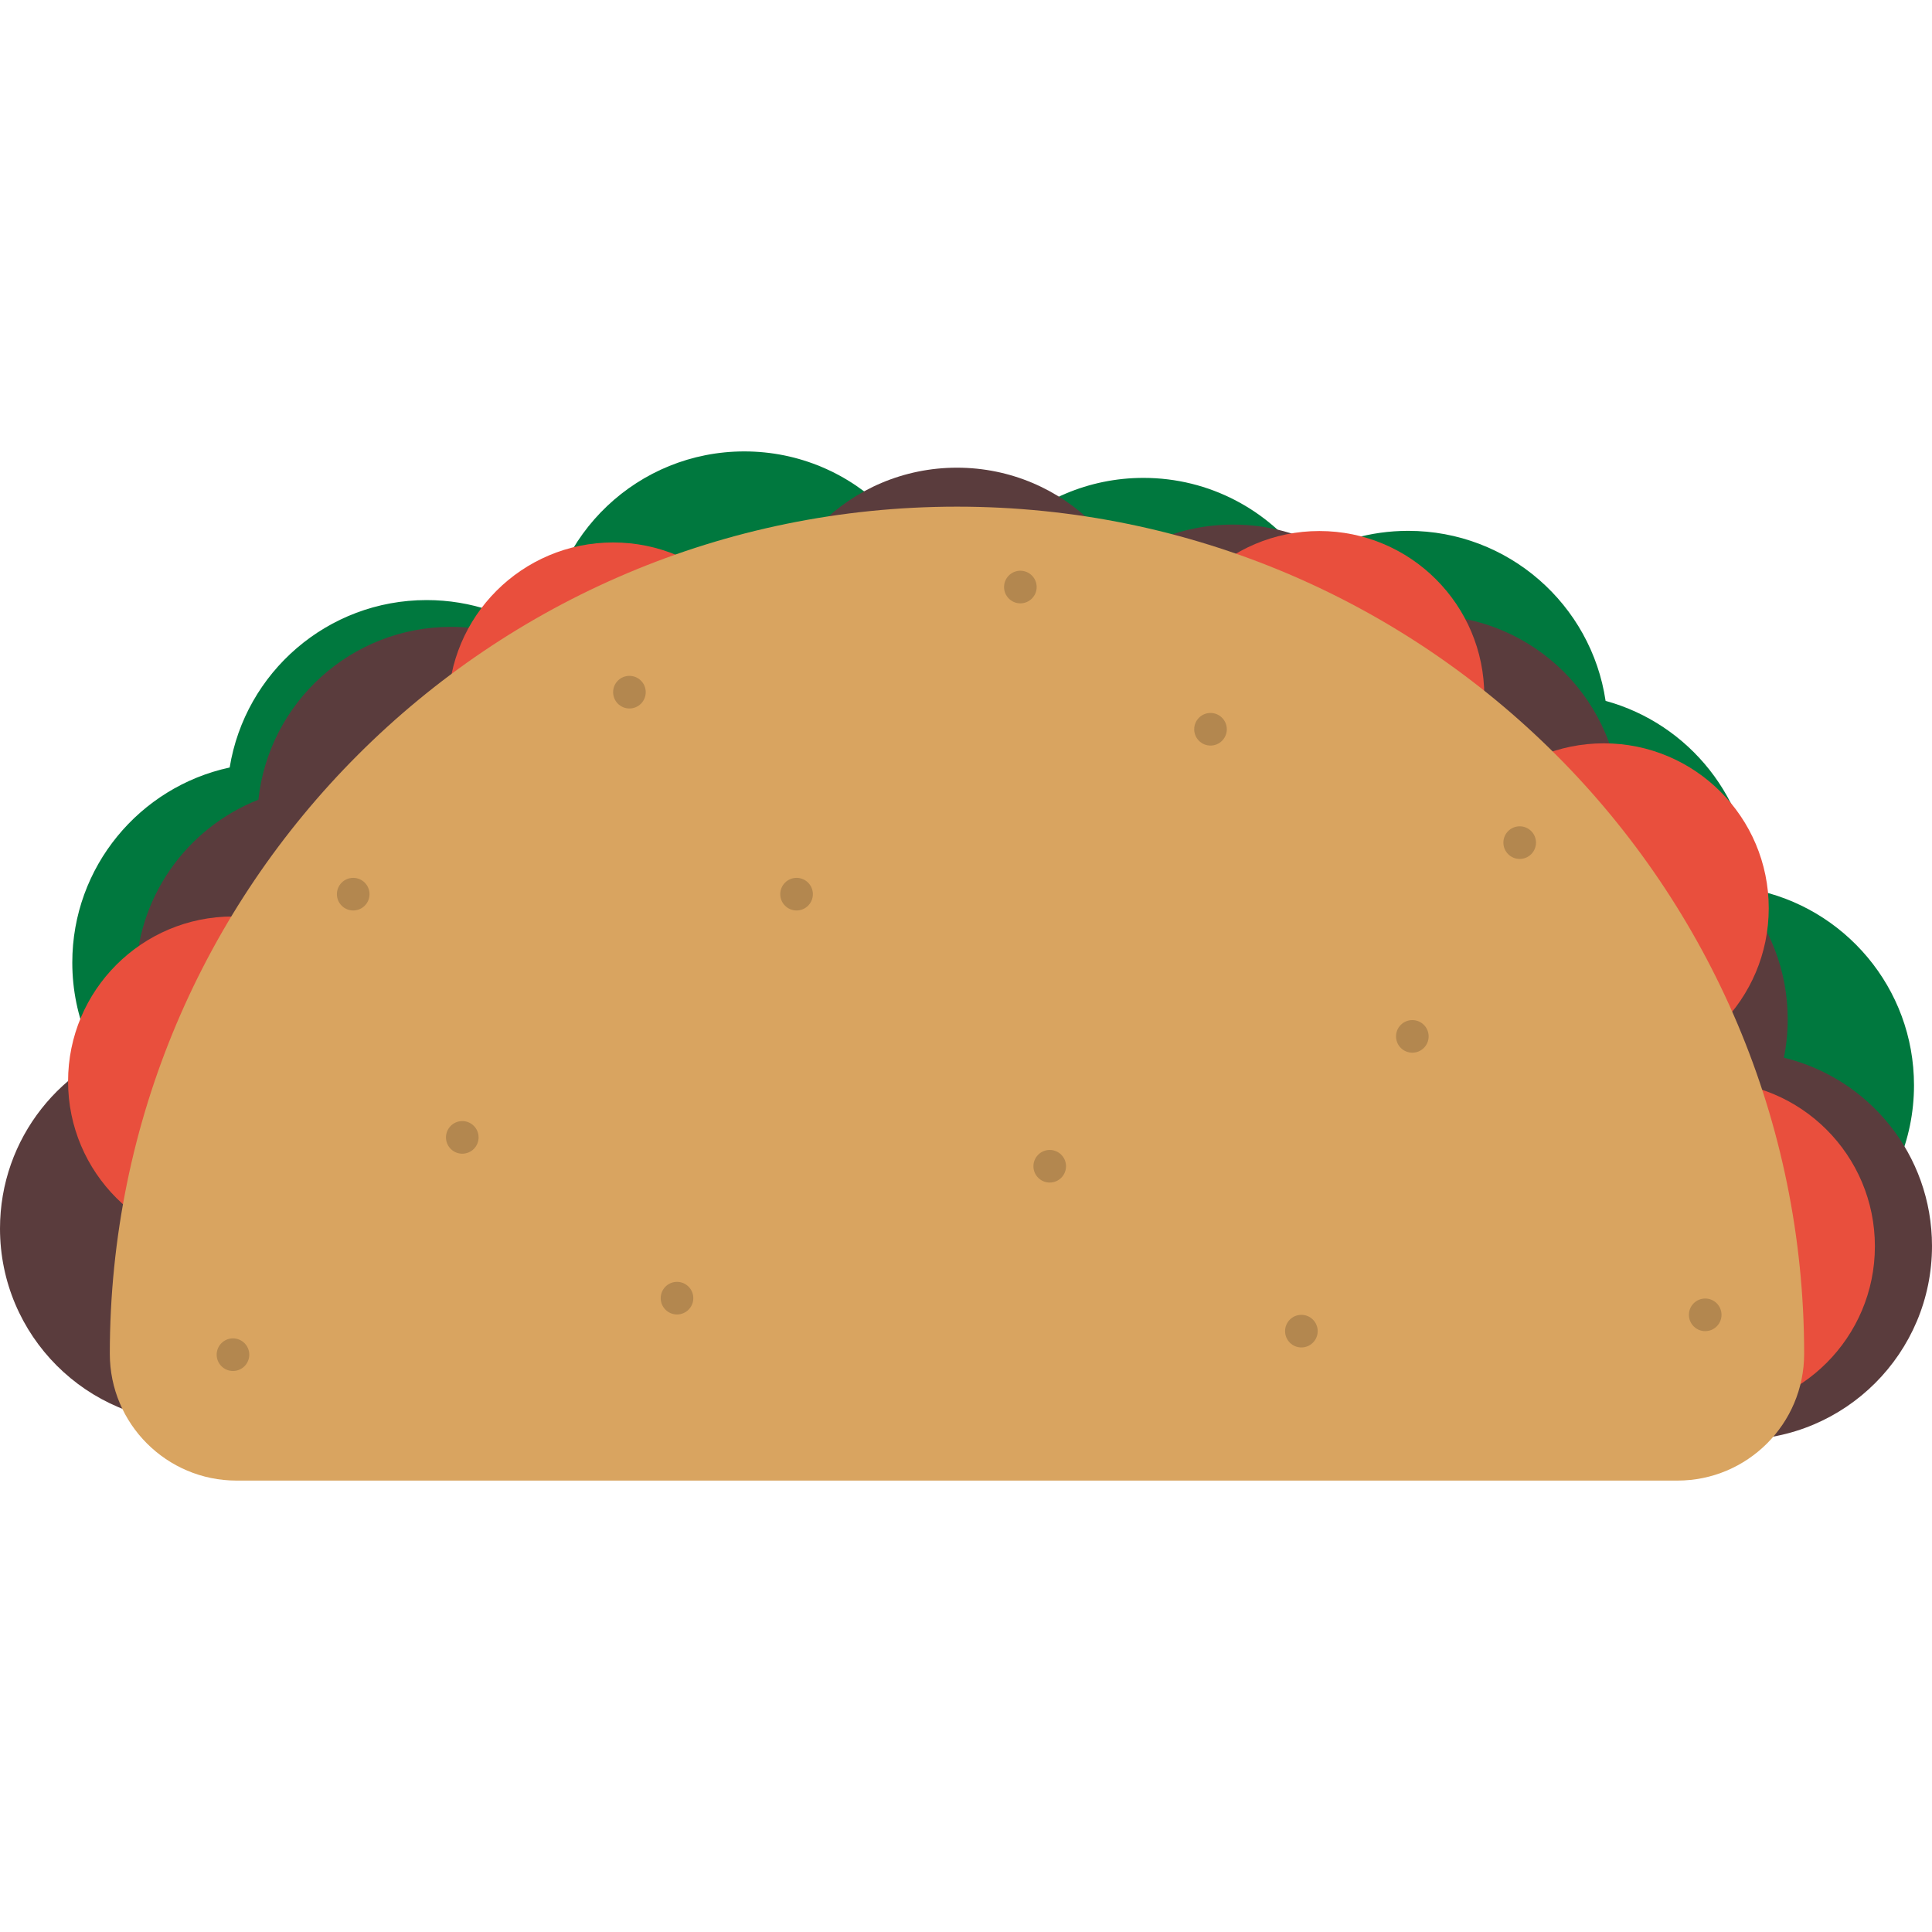
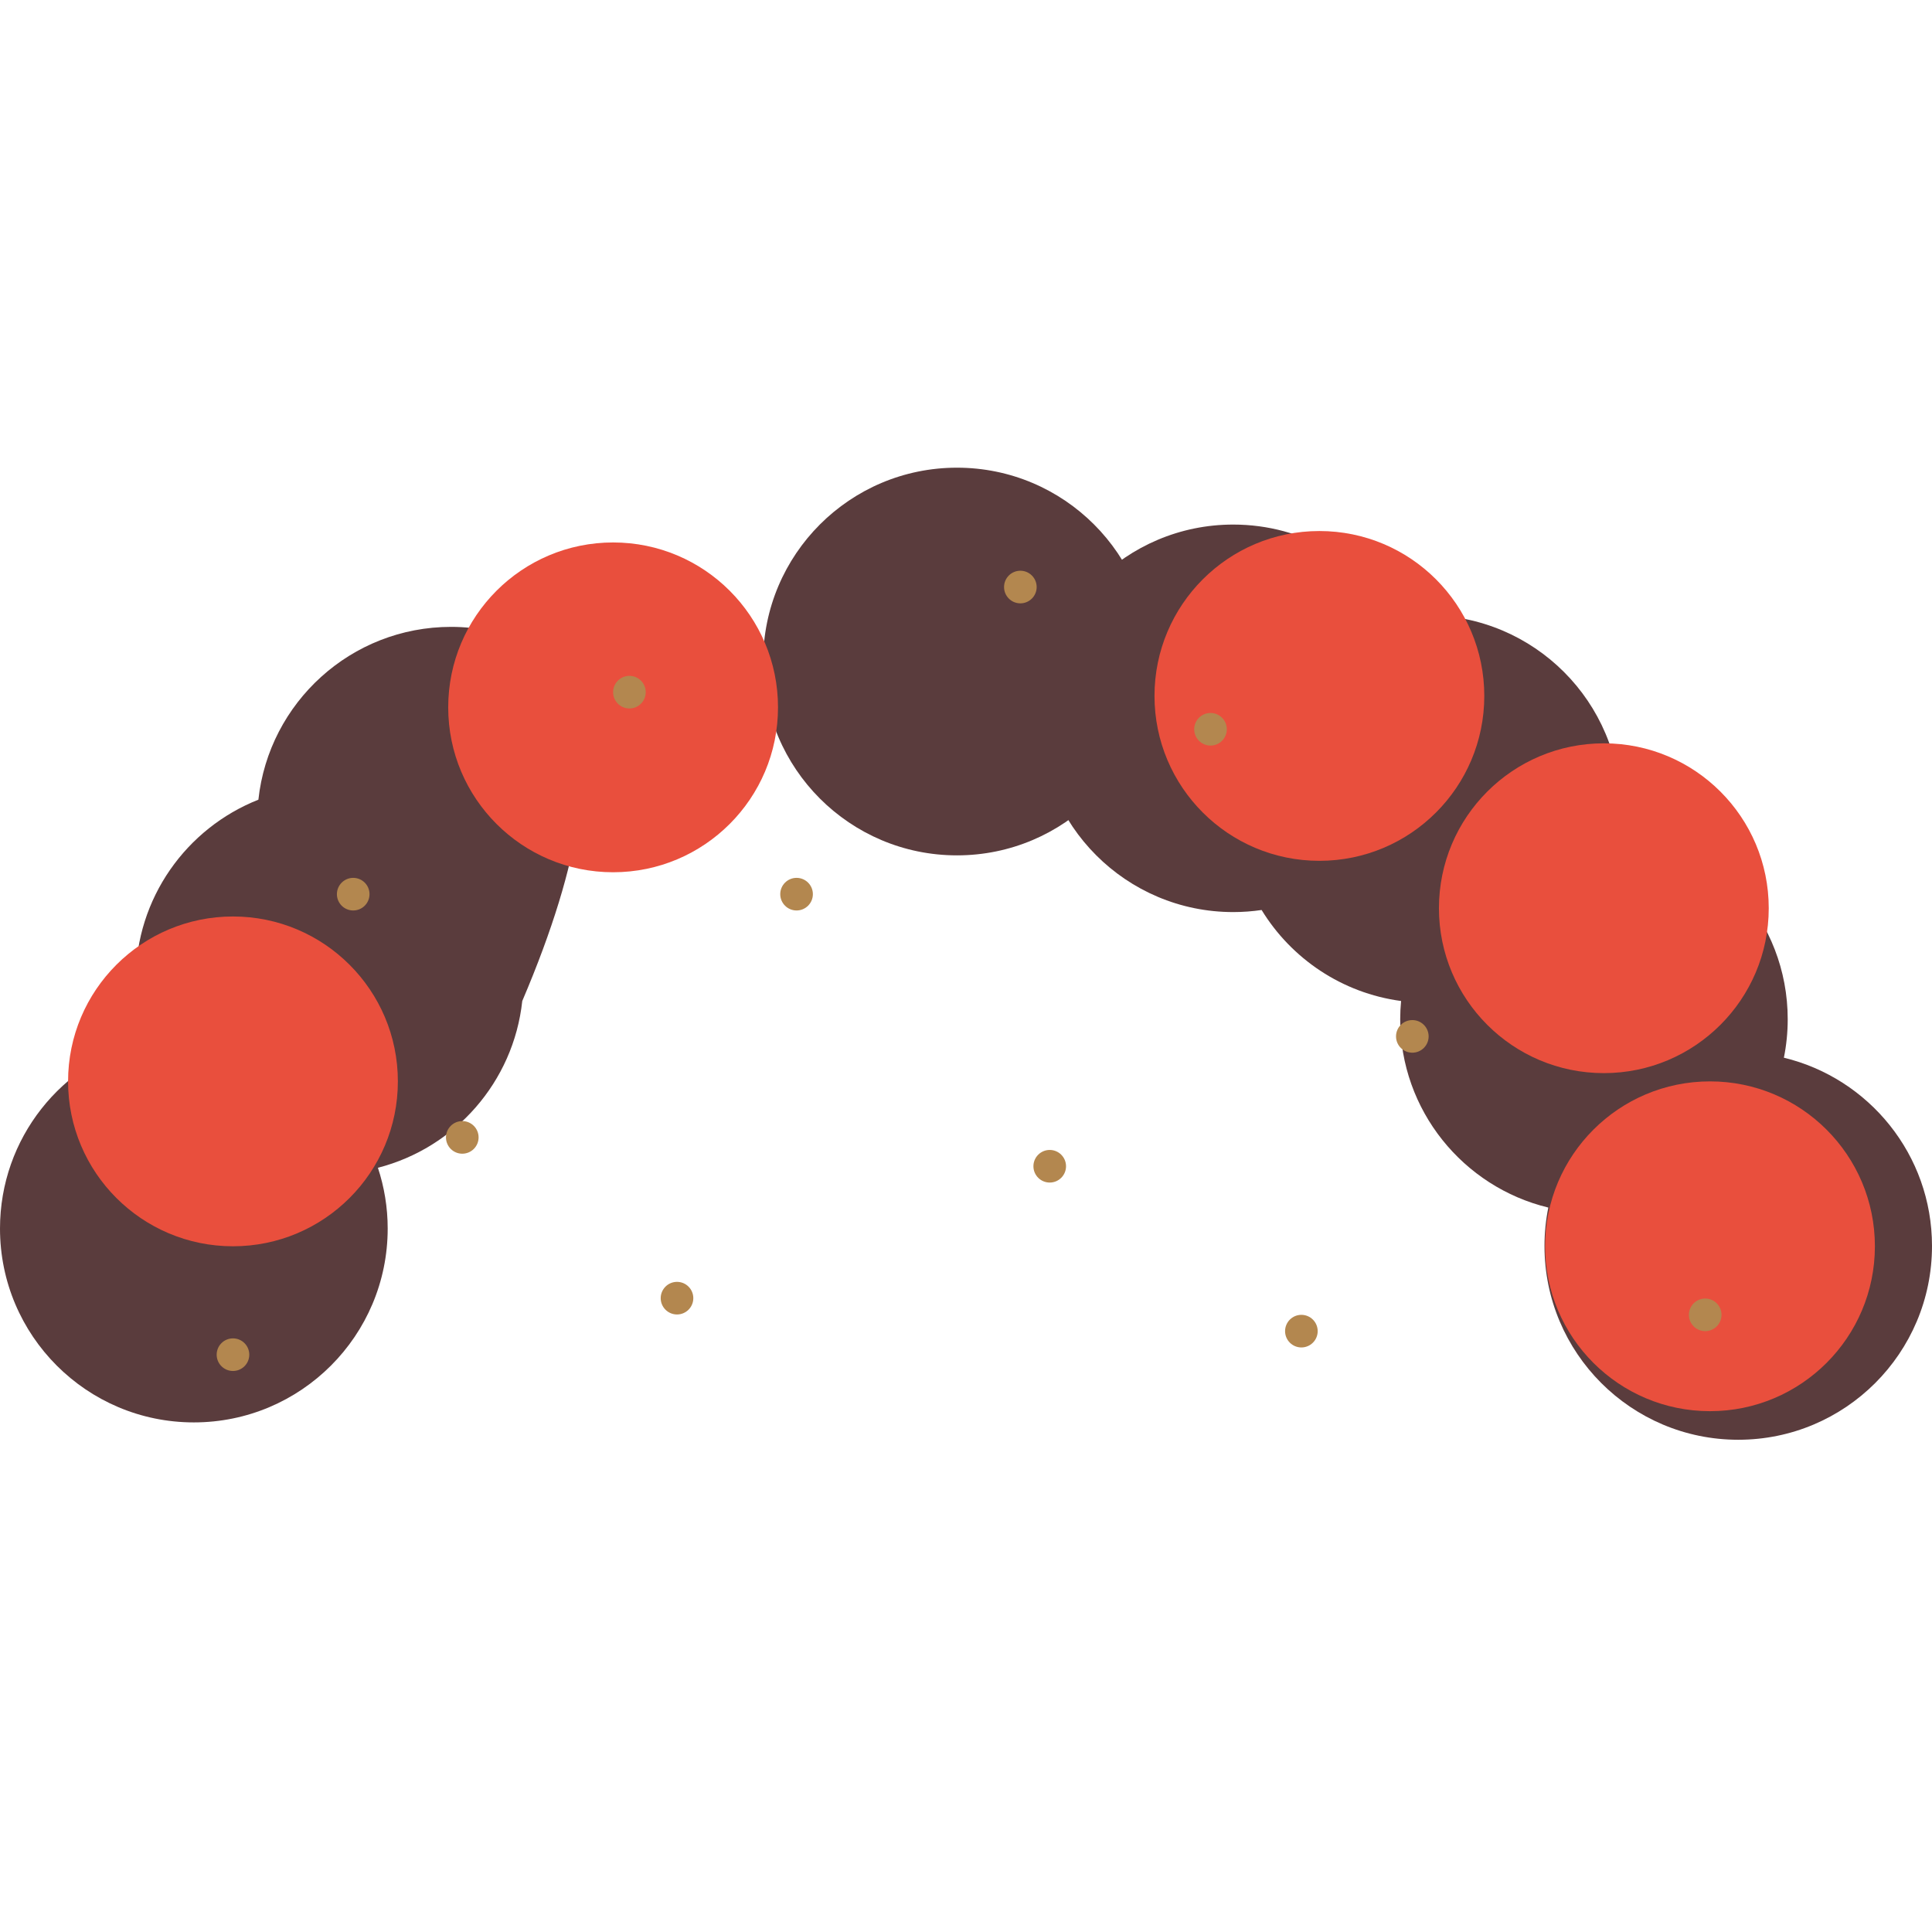
<svg xmlns="http://www.w3.org/2000/svg" version="1.1" id="Layer_1" x="0px" y="0px" viewBox="0 0 356.889 356.889" style="enable-background:new 0 0 356.889 356.889;" xml:space="preserve">
  <g>
-     <path style="fill:#00783E;" d="M137.495,83.387c-19.622,0-35.657,15.331-36.795,34.666c-6.123-4.525-13.692-7.204-21.89-7.204   c-18.338,0-33.542,13.392-36.382,30.927c-16.617,3.577-29.073,18.348-29.073,36.034c0,20.36,16.505,36.867,36.864,36.867   c18.338,0,33.543-13.392,36.385-30.929c15.922-3.428,28.018-17.134,29.002-33.834c6.121,4.525,13.693,7.205,21.89,7.205   c20.36,0,36.867-16.505,36.867-36.866C174.362,99.894,157.855,83.387,137.495,83.387z M323.688,164.277   c-0.331-16.655-11.699-30.595-27.095-34.809c-2.638-17.772-17.957-31.408-36.462-31.408c-7.007,0-13.558,1.955-19.135,5.348   c-6.707-9.17-17.54-15.13-29.77-15.13c-20.359,0-36.864,16.506-36.864,36.867c0,20.36,16.505,36.865,36.864,36.865   c7.008,0,13.558-1.955,19.136-5.348c4.854,6.638,11.873,11.586,20.018,13.815c2.297,15.476,14.21,27.809,29.471,30.739   c0.397,20.015,16.735,36.122,36.847,36.122c20.359,0,36.866-16.506,36.866-36.866C353.564,182.503,340.704,167.545,323.688,164.277   z" />
    <path style="fill:#5A3C3D;" d="M329.529,195.385c0.463-2.295,0.707-4.669,0.707-7.101c0-18.143-13.502-33.123-31.004-35.464   c0.104-1.111,0.163-2.235,0.163-3.374c0-19.767-16.024-35.791-35.792-35.791c-1.782,0-3.531,0.134-5.242,0.386   c-6.289-10.28-17.617-17.14-30.551-17.14c-19.766,0-35.791,16.024-35.791,35.792c0,19.767,16.025,35.791,35.791,35.791   c1.782,0,3.531-0.134,5.242-0.385c5.501,8.988,14.855,15.352,25.763,16.811c-0.103,1.112-0.163,2.236-0.163,3.374   c0,16.861,11.664,30.992,27.361,34.784c-0.463,2.295-0.707,4.669-0.707,7.1c0,19.768,16.024,35.792,35.791,35.792   c19.769,0,35.792-16.024,35.792-35.792C356.891,213.306,345.227,199.177,329.529,195.385z" />
-     <path style="fill:#5A3C3D;" d="M83.325,115.799c-18.464,0-33.658,13.976-35.594,31.925c-13.269,5.242-22.661,18.173-22.661,33.305   c0,3.924,0.641,7.697,1.807,11.231C11.422,196.228,0,210.252,0,226.945c0,19.776,16.031,35.808,35.808,35.808   s35.808-16.031,35.808-35.808c0-3.925-0.64-7.697-1.807-11.23c14.241-3.655,25.052-15.851,26.665-30.803   c13.269-5.243,22.661-18.172,22.661-33.305C119.134,131.831,103.102,115.799,83.325,115.799z" />
+     <path style="fill:#5A3C3D;" d="M83.325,115.799c-18.464,0-33.658,13.976-35.594,31.925c-13.269,5.242-22.661,18.173-22.661,33.305   c0,3.924,0.641,7.697,1.807,11.231C11.422,196.228,0,210.252,0,226.945c0,19.776,16.031,35.808,35.808,35.808   s35.808-16.031,35.808-35.808c0-3.925-0.64-7.697-1.807-11.23c14.241-3.655,25.052-15.851,26.665-30.803   C119.134,131.831,103.102,115.799,83.325,115.799z" />
    <circle style="fill:#5A3C3D;" cx="176.779" cy="122.2" r="35.807" />
    <g>
      <circle style="fill:#E94F3D;" cx="315.879" cy="230.219" r="30.461" />
      <circle style="fill:#E94F3D;" cx="296.27" cy="167.772" r="30.461" />
      <circle style="fill:#E94F3D;" cx="43.036" cy="199.758" r="30.461" />
      <circle style="fill:#E94F3D;" cx="113.257" cy="130.666" r="30.461" />
      <circle style="fill:#E94F3D;" cx="243.725" cy="128.555" r="30.461" />
    </g>
-     <path style="fill:#D9A460;" d="M309.855,273.502c12.933,0,23.417-10.484,23.417-23.417c0-86.429-70.064-156.493-156.493-156.493   S20.286,163.656,20.286,250.085c0,12.933,10.483,23.417,23.417,23.417H309.855z" />
    <g>
      <circle style="fill:#B3874F;" cx="43.036" cy="250.243" r="3.012" />
      <circle style="fill:#B3874F;" cx="65.247" cy="165.175" r="3.012" />
      <circle style="fill:#B3874F;" cx="116.27" cy="127.861" r="3.013" />
      <circle style="fill:#B3874F;" cx="125.06" cy="239.804" r="3.012" />
      <circle style="fill:#B3874F;" cx="147.145" cy="165.175" r="3.013" />
      <circle style="fill:#B3874F;" cx="188.486" cy="108.441" r="3.012" />
      <circle style="fill:#B3874F;" cx="223.611" cy="134.714" r="3.012" />
      <circle style="fill:#B3874F;" cx="193.911" cy="215.436" r="3.012" />
      <circle style="fill:#B3874F;" cx="240.398" cy="245.896" r="3.012" />
      <circle style="fill:#B3874F;" cx="260.893" cy="191.447" r="3.012" />
      <circle style="fill:#B3874F;" cx="314.995" cy="242.883" r="3.012" />
-       <circle style="fill:#B3874F;" cx="280.725" cy="155.655" r="3.013" />
      <circle style="fill:#B3874F;" cx="85.395" cy="210.105" r="3.013" />
    </g>
  </g>
  <g>
</g>
  <g>
</g>
  <g>
</g>
  <g>
</g>
  <g>
</g>
  <g>
</g>
  <g>
</g>
  <g>
</g>
  <g>
</g>
  <g>
</g>
  <g>
</g>
  <g>
</g>
  <g>
</g>
  <g>
</g>
  <g>
</g>
</svg>